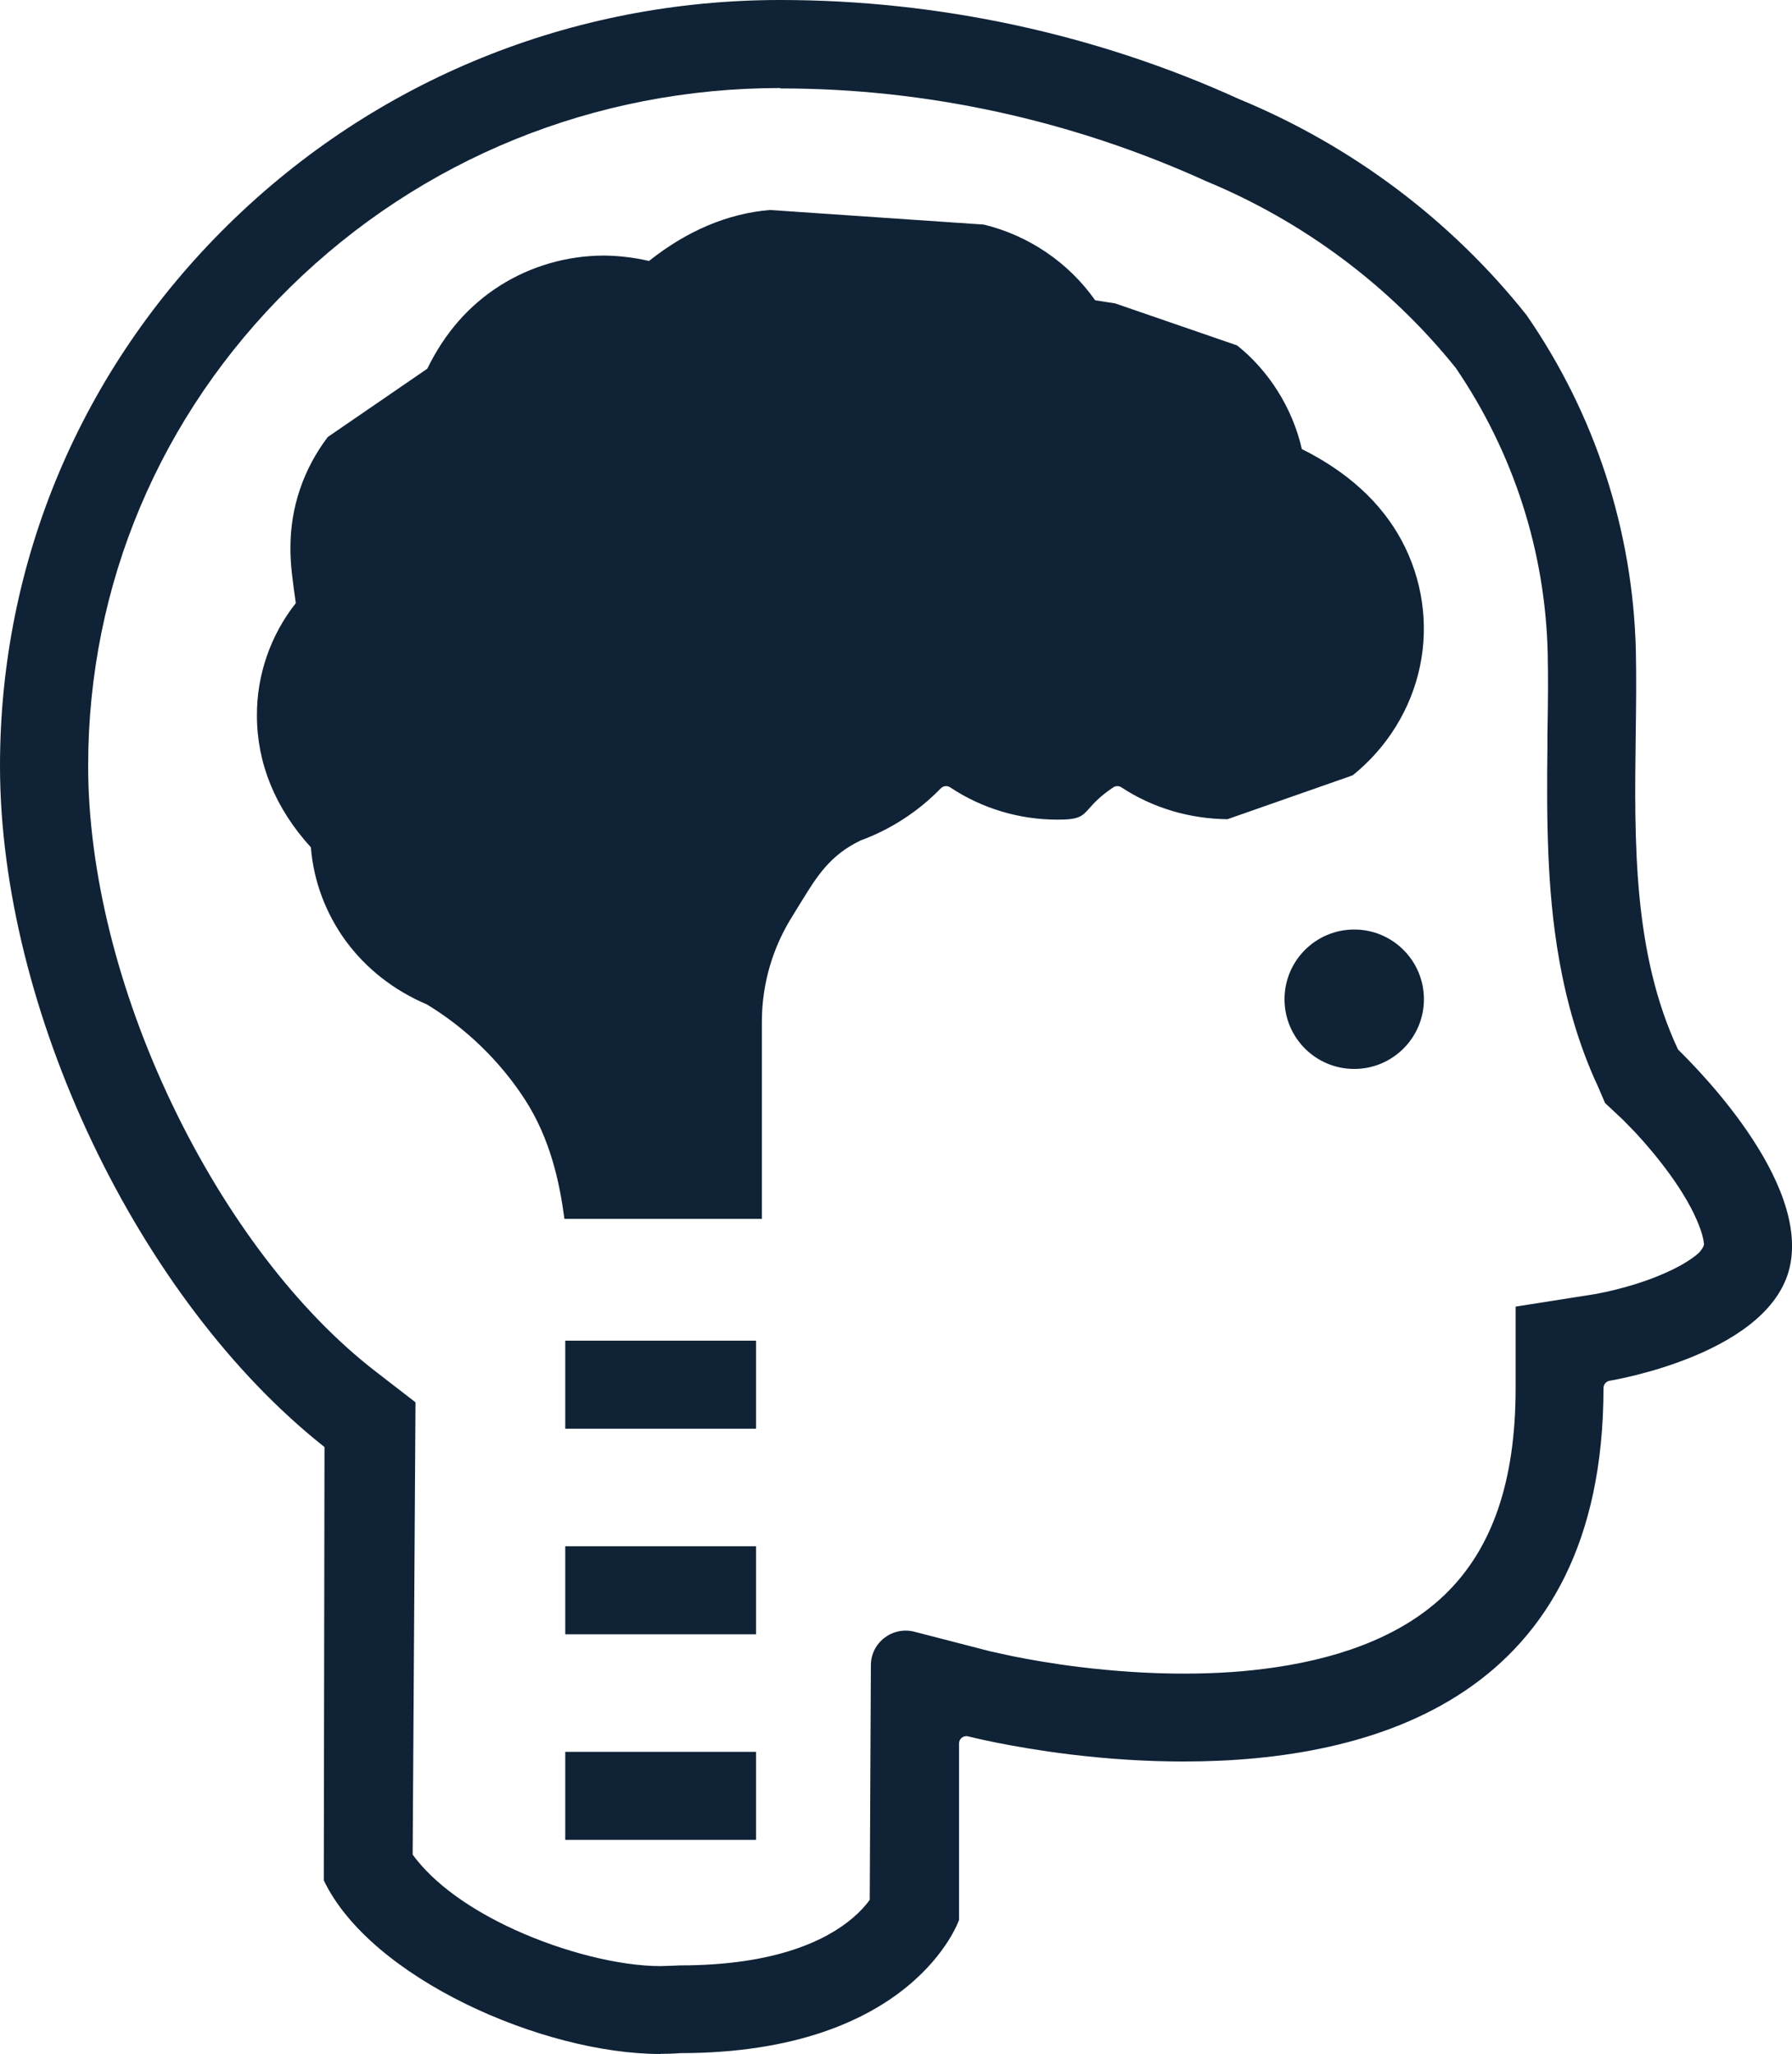
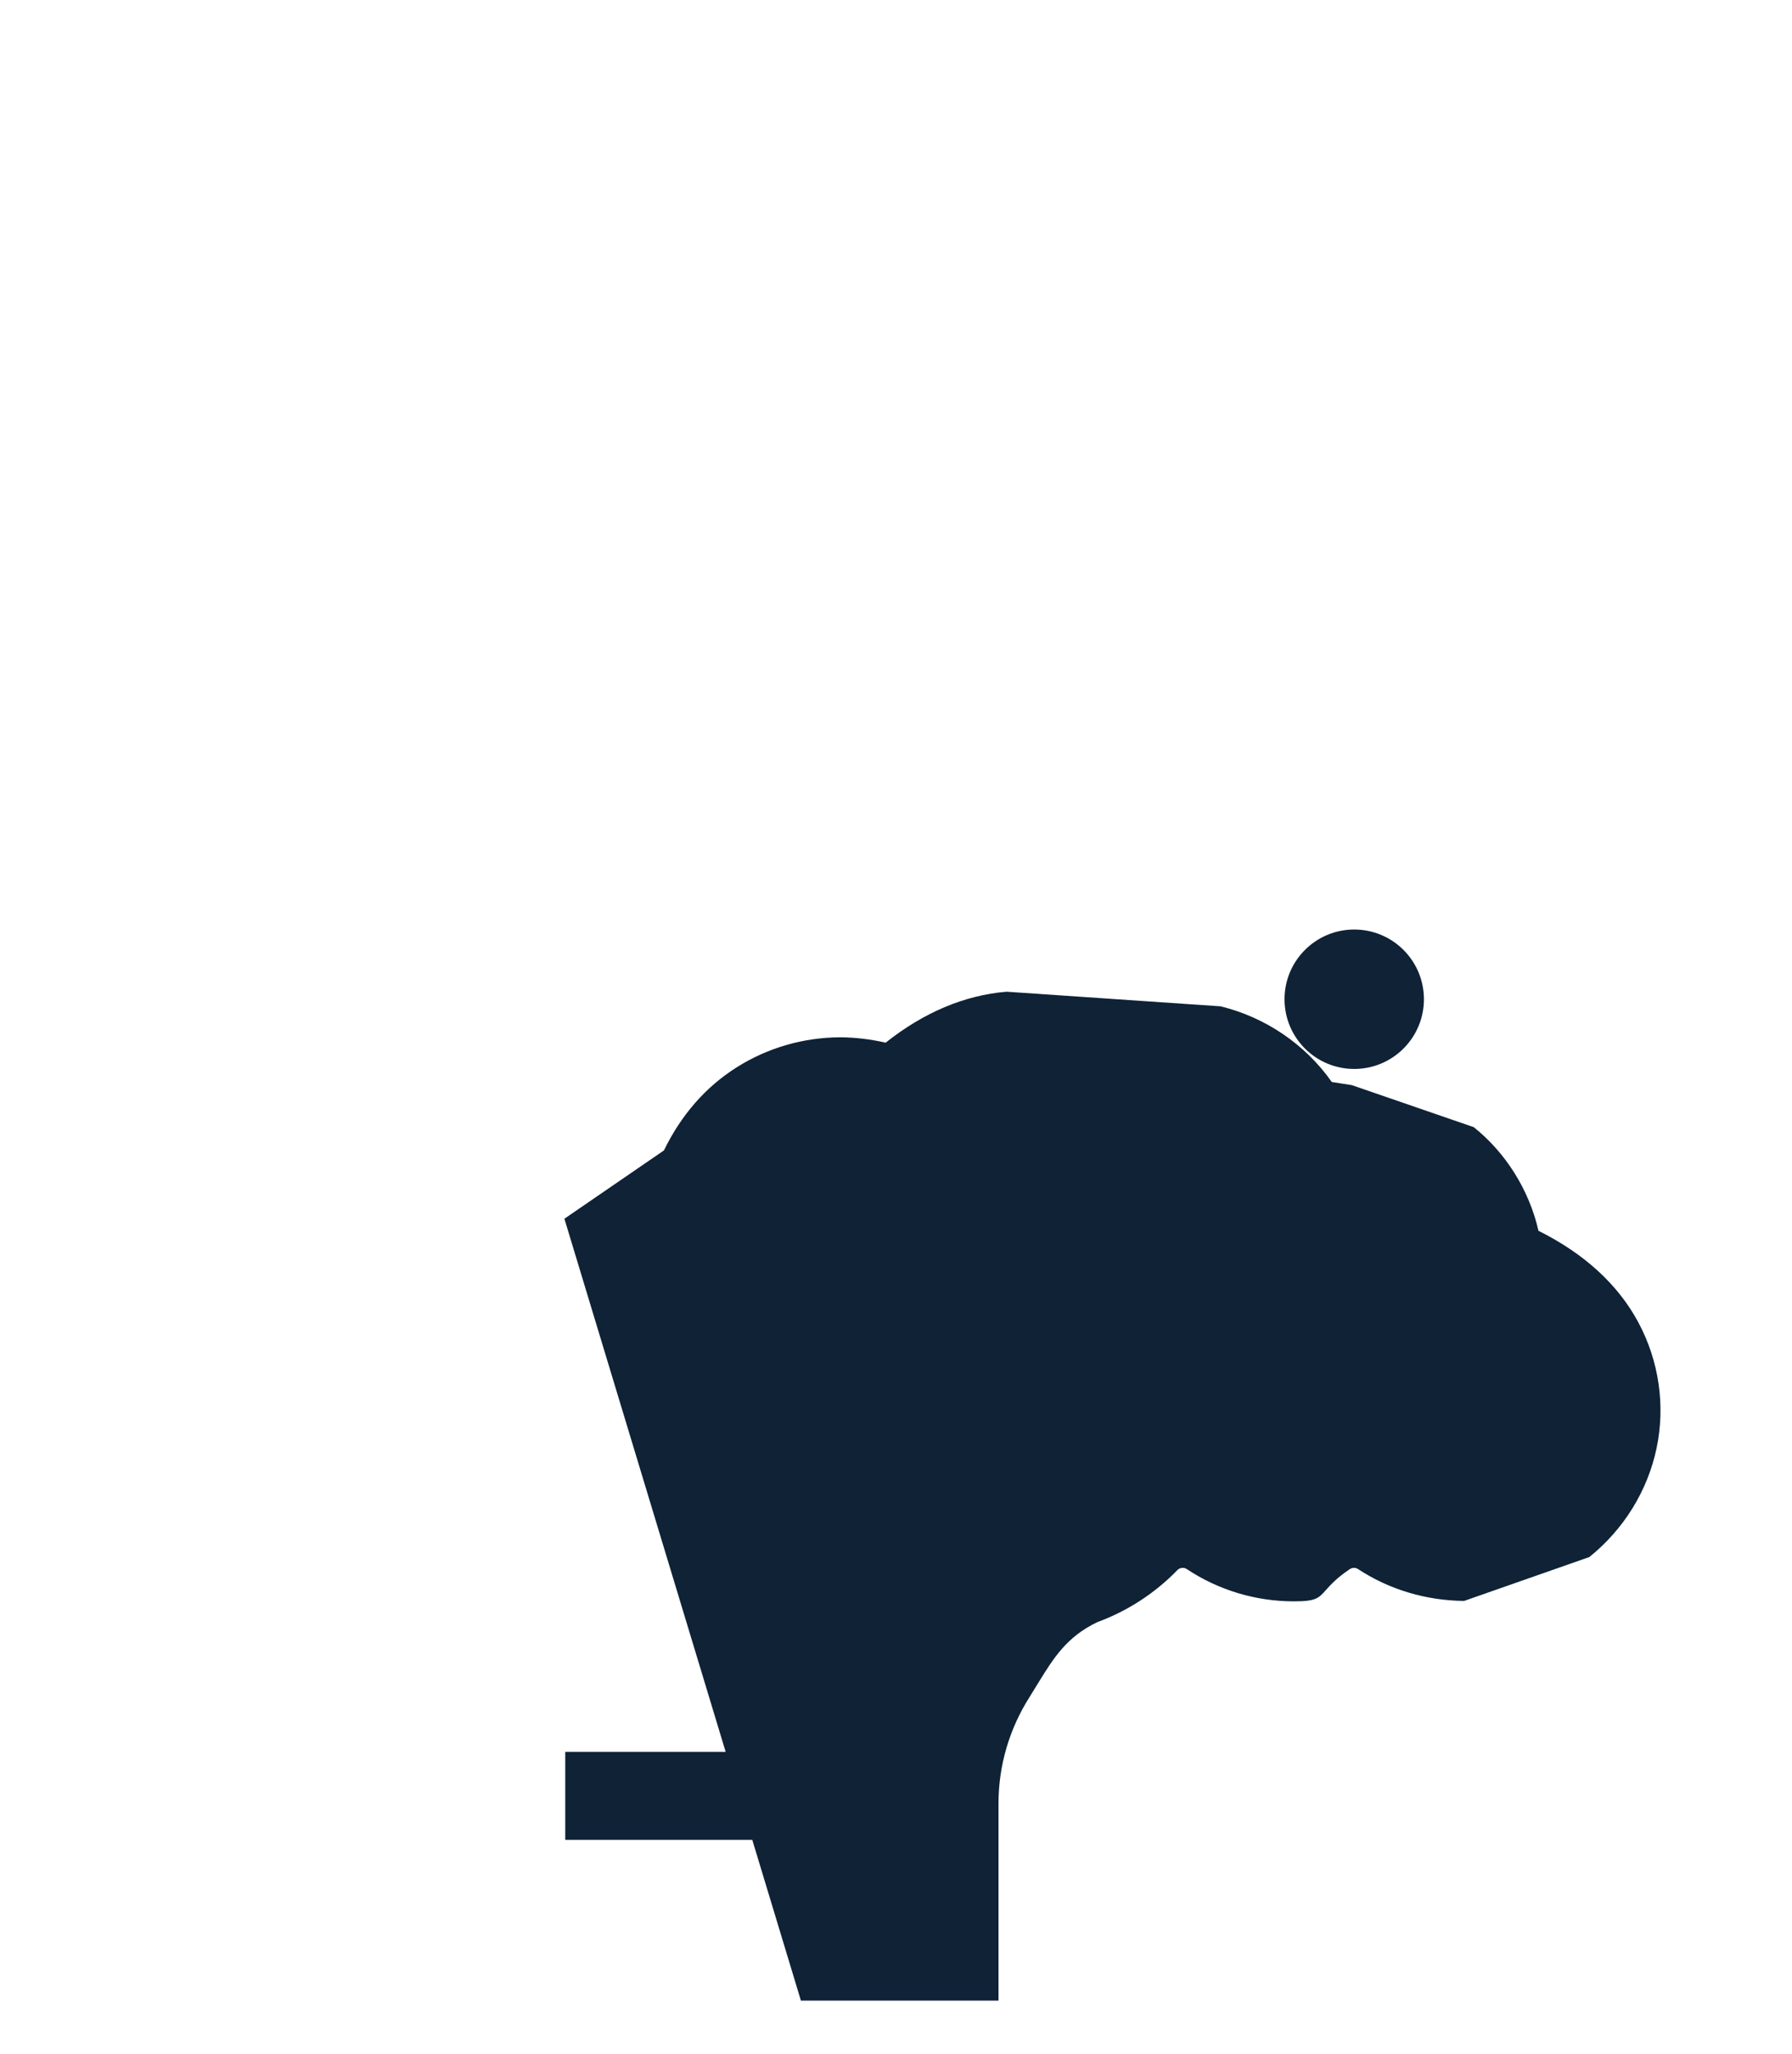
<svg xmlns="http://www.w3.org/2000/svg" id="Livello_2" data-name="Livello 2" viewBox="0 0 126.24 144.67">
  <defs>
    <style>
      .cls-1, .cls-2 {
        fill: #0F2236;
      }

      .cls-2 {
        fill-rule: evenodd;
      }
    </style>
  </defs>
  <g id="Tavola_disegno_1" data-name="Tavola disegno 1">
    <g id="SVGRepo_iconCarrier" data-name="SVGRepo iconCarrier">
-       <path class="cls-2" d="M46.52,144.67c-8.27,0-20.42-5.34-23.71-12.23l.05-30.52C9.74,91.55,0,71.1,0,53.94c0-14.4,5.72-27.95,16.1-38.14C26.48,5.61,40.29,0,54.97,0c11.15,0,22.29,2.41,32.32,6.98,7.95,3.28,14.94,8.54,20.24,15.2,4.83,6.98,7.5,15.17,7.71,23.65.04,1.91.02,3.9-.01,5.92-.1,7.59-.19,15.39,2.98,22.17.21.24,9.08,8.57,7.93,15.04-1.13,6.39-12.62,8.27-12.74,8.29-.25.04-.44.26-.44.51,0,21.75-16.09,26.31-29.59,26.31-2.57,0-5.26-.17-7.99-.5-4.24-.52-7.14-1.26-7.17-1.27-.05-.01-.09-.02-.13-.02-.11,0-.23.04-.32.11-.13.1-.2.25-.2.41v12.43s-3.19,9.38-19.66,9.38c-.47.04-.92.05-1.38.05ZM54.97,6.2c-13.05,0-25.31,4.98-34.53,14.03-9.18,9.01-14.23,20.98-14.23,33.71,0,7.4,2.1,15.88,5.93,23.87,3.79,7.91,8.87,14.58,14.31,18.78l2.82,2.18-.2,31.86c1.52,2.07,4.1,3.88,7.19,5.29,3.47,1.58,7.4,2.56,10.27,2.56.29,0,1.38-.05,1.38-.05,6.82,0,10.38-1.82,12.16-3.34.47-.4.88-.83,1.2-1.28l.08-16.52c0-1.6,1.52-2.76,3.07-2.36l5.34,1.38,1.61.35c1.1.22,2.7.51,4.64.75,2.53.31,5.01.47,7.39.47s4.43-.15,6.42-.44c5.18-.76,9.19-2.47,11.93-5.09,3.37-3.23,5.02-8,5.02-14.58v-5.74l5.65-.89c.52-.1.89-.18,1.34-.29.92-.23,2.1-.57,3.25-1.06,1.15-.48,2.06-1.01,2.64-1.52.13-.11.41-.49.39-.66-.04-.39-.17-.85-.38-1.37-.4-1.02-1.09-2.23-2-3.49-.86-1.19-1.77-2.25-2.49-3.02l-.83-.85-1.27-1.19-.48-1.12c-2.77-5.92-3.33-12.17-3.51-16.34-.11-2.6-.1-5.17-.07-7.54v-.96c.04-2.06.06-3.92.02-5.72-.17-7.18-2.41-14.13-6.48-20.1-4.64-5.77-10.72-10.31-17.61-13.16-9.46-4.3-19.72-6.52-29.89-6.52h-.08Z" />
-       <path class="cls-1" d="M39.76,85.84c-.33-2.51-.98-5.63-2.81-8.44-1.74-2.67-4.12-4.98-6.87-6.65-2.33-.99-4.28-2.52-5.71-4.46-1.42-1.94-2.28-4.23-2.47-6.61-2.51-2.75-3.8-5.93-3.8-9.27-.02-2.86.96-5.68,2.74-7.93-.23-1.6-.39-2.75-.38-3.92,0-2.82.91-5.51,2.63-7.78l7.01-4.81c1.23-2.52,2.94-4.47,5.12-5.85,2.18-1.38,4.71-2.11,7.31-2.12,1.08.01,2.15.14,3.19.38,2.66-2.11,5.52-3.34,8.52-3.59l15.08,1.03c3.14.77,5.95,2.66,7.83,5.33l1.41.22,8.59,2.96c2.23,1.78,3.9,4.4,4.56,7.3,3.19,1.59,5.59,3.75,7.04,6.46,1.45,2.71,1.91,5.85,1.28,8.85-.63,3-2.31,5.72-4.74,7.67l-8.82,3.09c-2.68-.03-5.26-.79-7.48-2.25-.09-.06-.19-.08-.28-.08-.1,0-.2.03-.29.09-.9.6-1.36,1.11-1.69,1.48-.51.57-.7.79-2.24.79-2.7,0-5.32-.79-7.55-2.27-.09-.06-.19-.09-.29-.09-.14,0-.27.05-.38.16-1.56,1.61-3.5,2.88-5.63,3.66-2.18,1.04-3.1,2.55-4.18,4.3l-.59.96c-1.44,2.26-2.2,4.85-2.2,7.52v13.88h-13.92Z" />
+       <path class="cls-1" d="M39.76,85.84l7.01-4.81c1.23-2.52,2.94-4.47,5.12-5.85,2.18-1.38,4.71-2.11,7.31-2.12,1.08.01,2.15.14,3.19.38,2.66-2.11,5.52-3.34,8.52-3.59l15.08,1.03c3.14.77,5.95,2.66,7.83,5.33l1.41.22,8.59,2.96c2.23,1.78,3.9,4.4,4.56,7.3,3.19,1.59,5.59,3.75,7.04,6.46,1.45,2.71,1.91,5.85,1.28,8.85-.63,3-2.31,5.72-4.74,7.67l-8.82,3.09c-2.68-.03-5.26-.79-7.48-2.25-.09-.06-.19-.08-.28-.08-.1,0-.2.03-.29.09-.9.6-1.36,1.11-1.69,1.48-.51.57-.7.79-2.24.79-2.7,0-5.32-.79-7.55-2.27-.09-.06-.19-.09-.29-.09-.14,0-.27.05-.38.16-1.56,1.61-3.5,2.88-5.63,3.66-2.18,1.04-3.1,2.55-4.18,4.3l-.59.96c-1.44,2.26-2.2,4.85-2.2,7.52v13.88h-13.92Z" />
      <circle class="cls-1" cx="95.4" cy="70.38" r="4.91" />
-       <rect class="cls-1" x="39.82" y="94.43" width="13.44" height="6.2" />
-       <rect class="cls-1" x="39.82" y="108.91" width="13.44" height="6.2" />
      <rect class="cls-1" x="39.82" y="123.39" width="13.44" height="6.2" />
    </g>
  </g>
</svg>